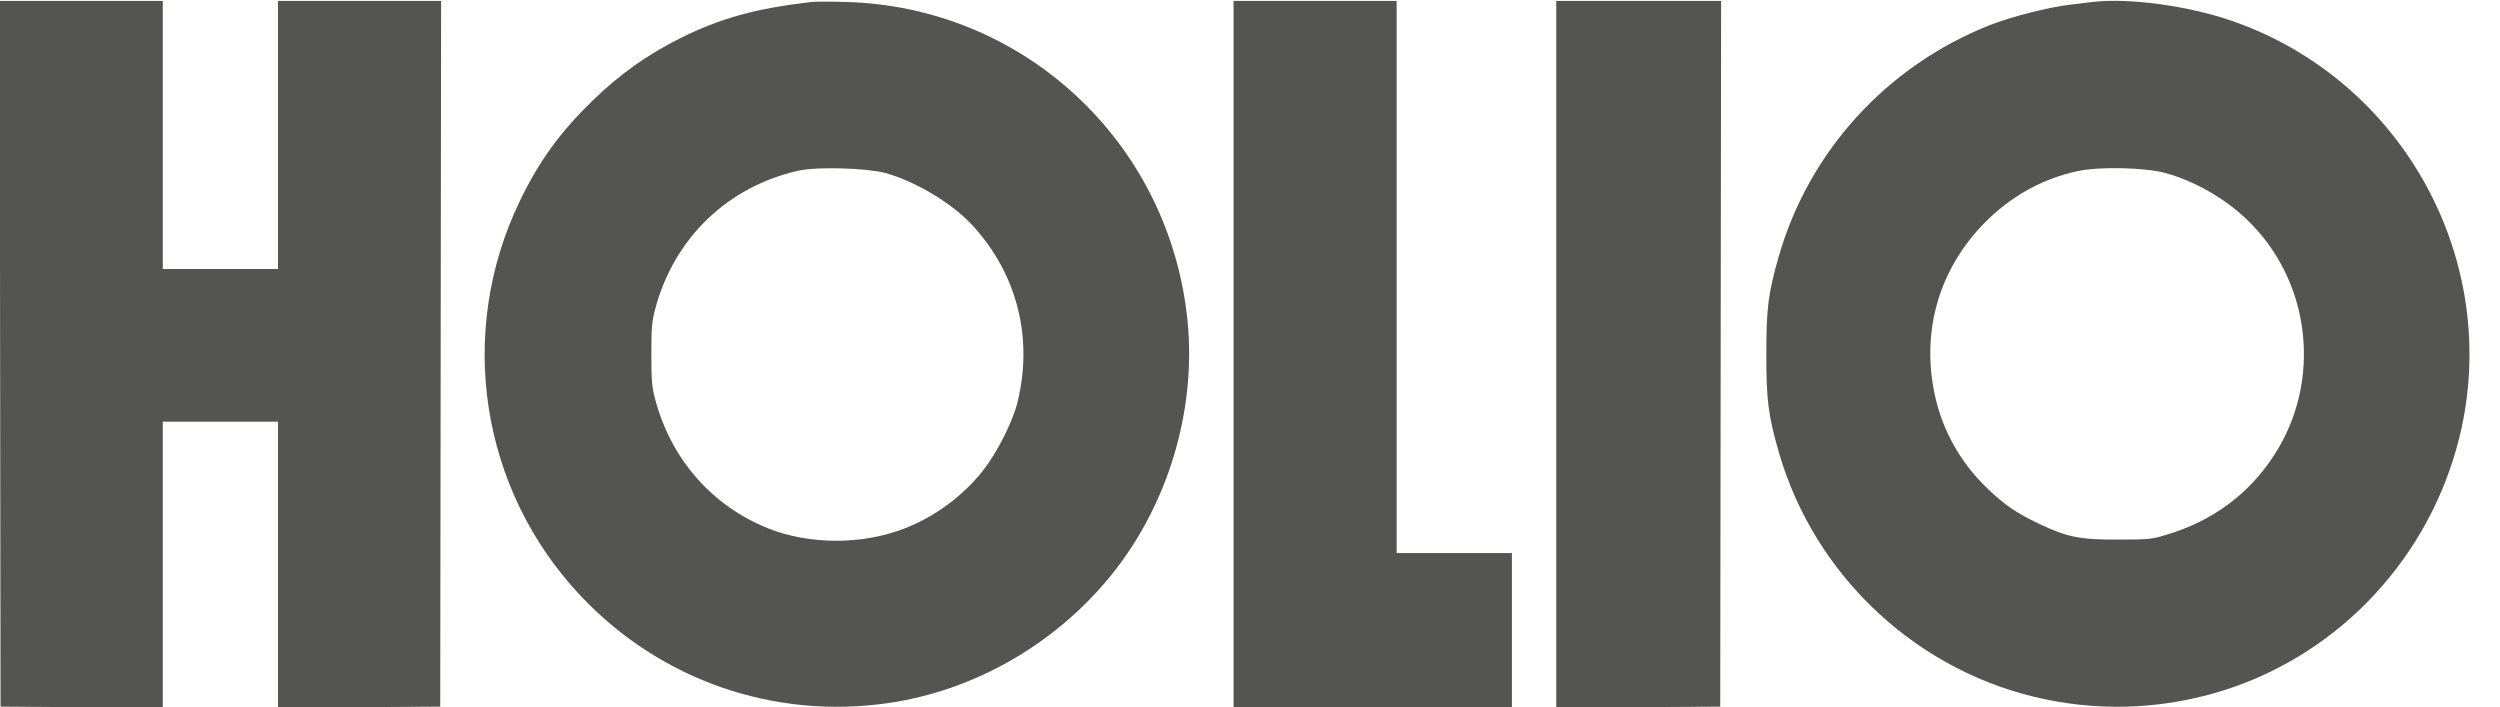
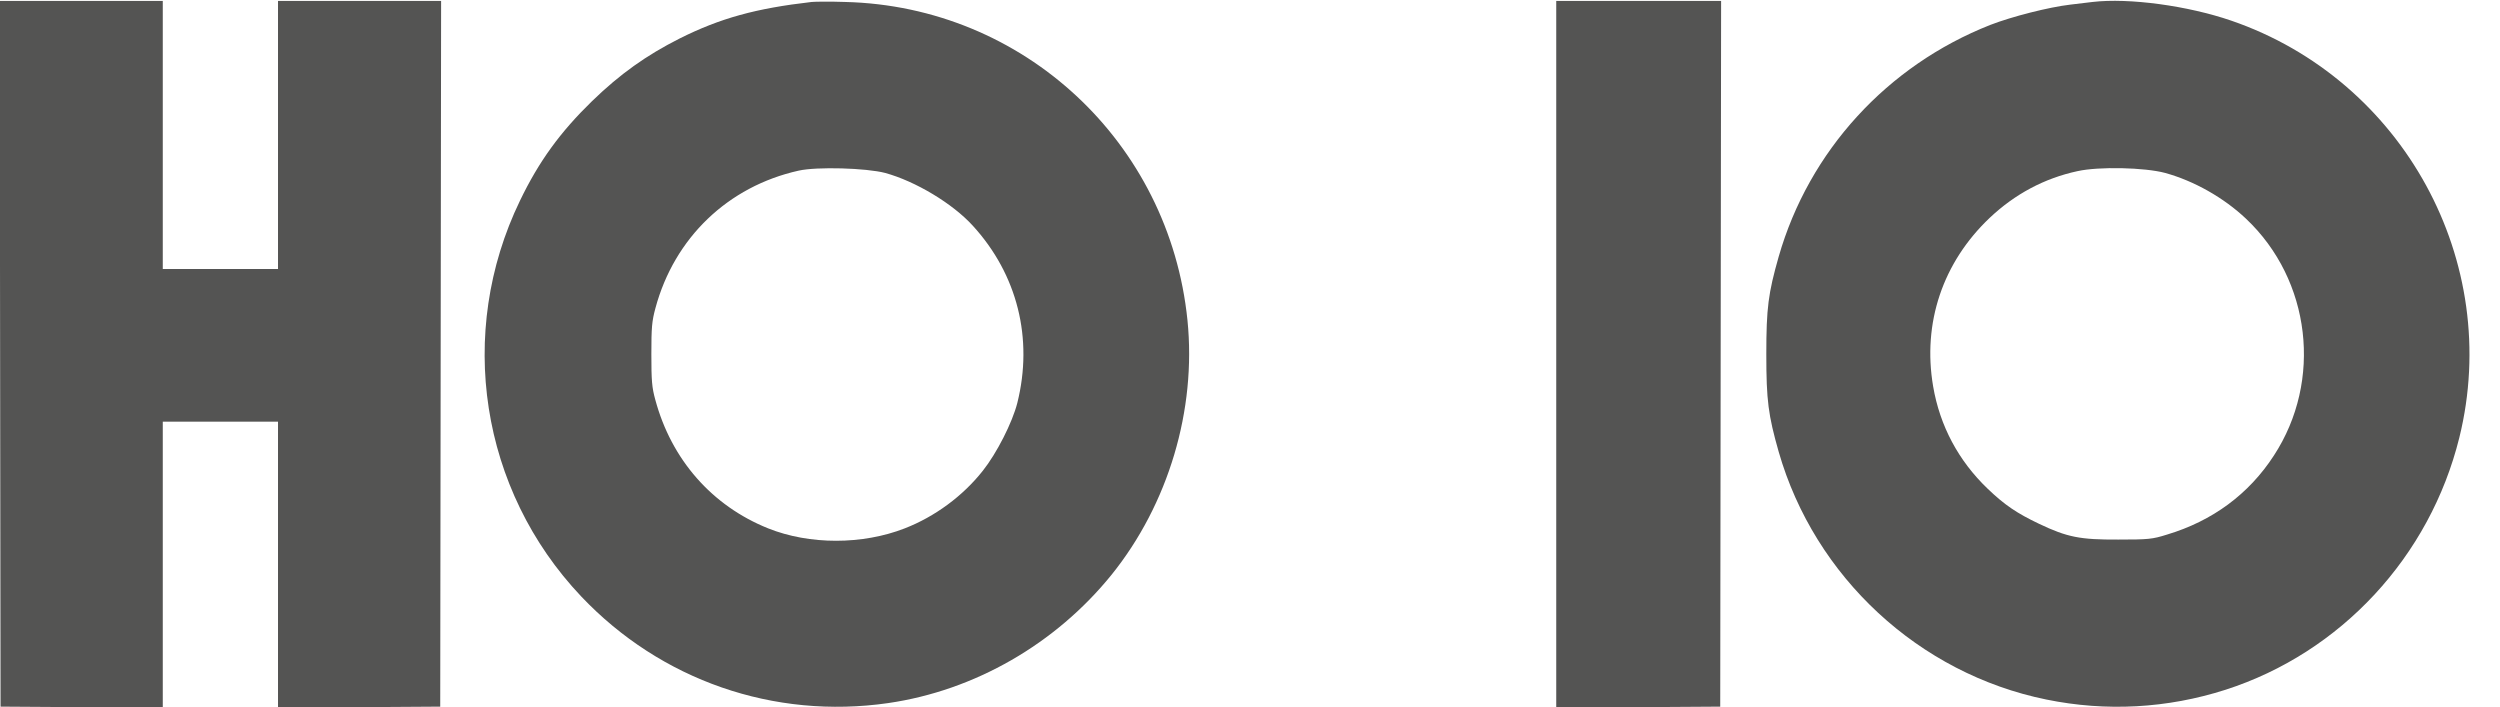
<svg xmlns="http://www.w3.org/2000/svg" width="99" height="28" viewBox="0 0 99 28" fill="none">
  <g clip-path="url(#clip0_201_1564)">
    <path d="M0.022 27.983L3.238 28.004L6.446 28.018V16.699H11.009V28.018L14.225 28.004L17.433 27.983L17.468 0.036H11.009V10.652H6.446V0.036H-0.013L0.022 27.983Z" fill="#545453" />
    <path d="M32.141 0.078C29.936 0.331 28.525 0.718 26.91 1.526C25.591 2.194 24.559 2.925 23.442 4.008C22.186 5.231 21.343 6.385 20.592 7.945C18.058 13.183 19.02 19.398 23.014 23.617C26.166 26.942 30.645 28.496 35.174 27.842C38.6 27.343 41.801 25.501 44.019 22.759C46.266 19.968 47.382 16.235 47.024 12.684C46.308 5.625 40.53 0.254 33.475 0.078C32.878 0.057 32.274 0.064 32.141 0.078ZM35.054 6.849C36.255 7.179 37.722 8.058 38.522 8.937C40.291 10.87 40.923 13.408 40.285 15.96C40.088 16.734 39.47 17.95 38.922 18.639C38.129 19.645 37.02 20.46 35.827 20.924C34.149 21.578 32.056 21.578 30.421 20.924C28.195 20.031 26.588 18.203 25.949 15.827C25.815 15.342 25.794 15.075 25.794 14.027C25.794 12.965 25.815 12.719 25.956 12.199C26.707 9.415 28.827 7.383 31.628 6.757C32.351 6.595 34.303 6.652 35.054 6.849Z" fill="#545453" />
-     <path d="M48.849 28.018H59.871V21.901H55.308V0.036H48.849V28.018Z" fill="#545453" />
    <path d="M61.627 28.018L64.877 28.004L68.121 27.983L68.156 0.036H61.627V28.018Z" fill="#545453" />
    <path d="M82.863 0.078C82.751 0.092 82.351 0.141 81.986 0.183C81.136 0.282 79.676 0.654 78.82 0.985C74.734 2.595 71.638 5.977 70.437 10.16C70.023 11.615 69.946 12.192 69.946 14.027C69.946 15.862 70.023 16.439 70.437 17.894C71.862 22.851 75.99 26.675 81.038 27.702C83.404 28.187 85.826 28.053 88.129 27.315C92.699 25.846 96.223 22.042 97.389 17.331C99.109 10.364 95.17 3.157 88.353 0.816C86.633 0.226 84.31 -0.091 82.863 0.078ZM85.742 6.849C86.886 7.165 88.058 7.826 88.943 8.662C91.513 11.088 91.983 15.075 90.045 18.041C89.055 19.567 87.616 20.629 85.812 21.17C85.229 21.353 85.082 21.367 83.881 21.367C82.372 21.374 81.867 21.276 80.743 20.741C79.873 20.326 79.388 20.003 78.707 19.349C77.556 18.245 76.819 16.867 76.552 15.3C76.124 12.79 76.931 10.392 78.792 8.627C79.788 7.685 80.961 7.059 82.267 6.778C83.116 6.588 84.934 6.631 85.742 6.849Z" fill="#545453" />
  </g>
  <defs>
    <clipPath id="clip0_201_1564">
      <rect width="98.354" height="28" fill="white" />
    </clipPath>
  </defs>
</svg>